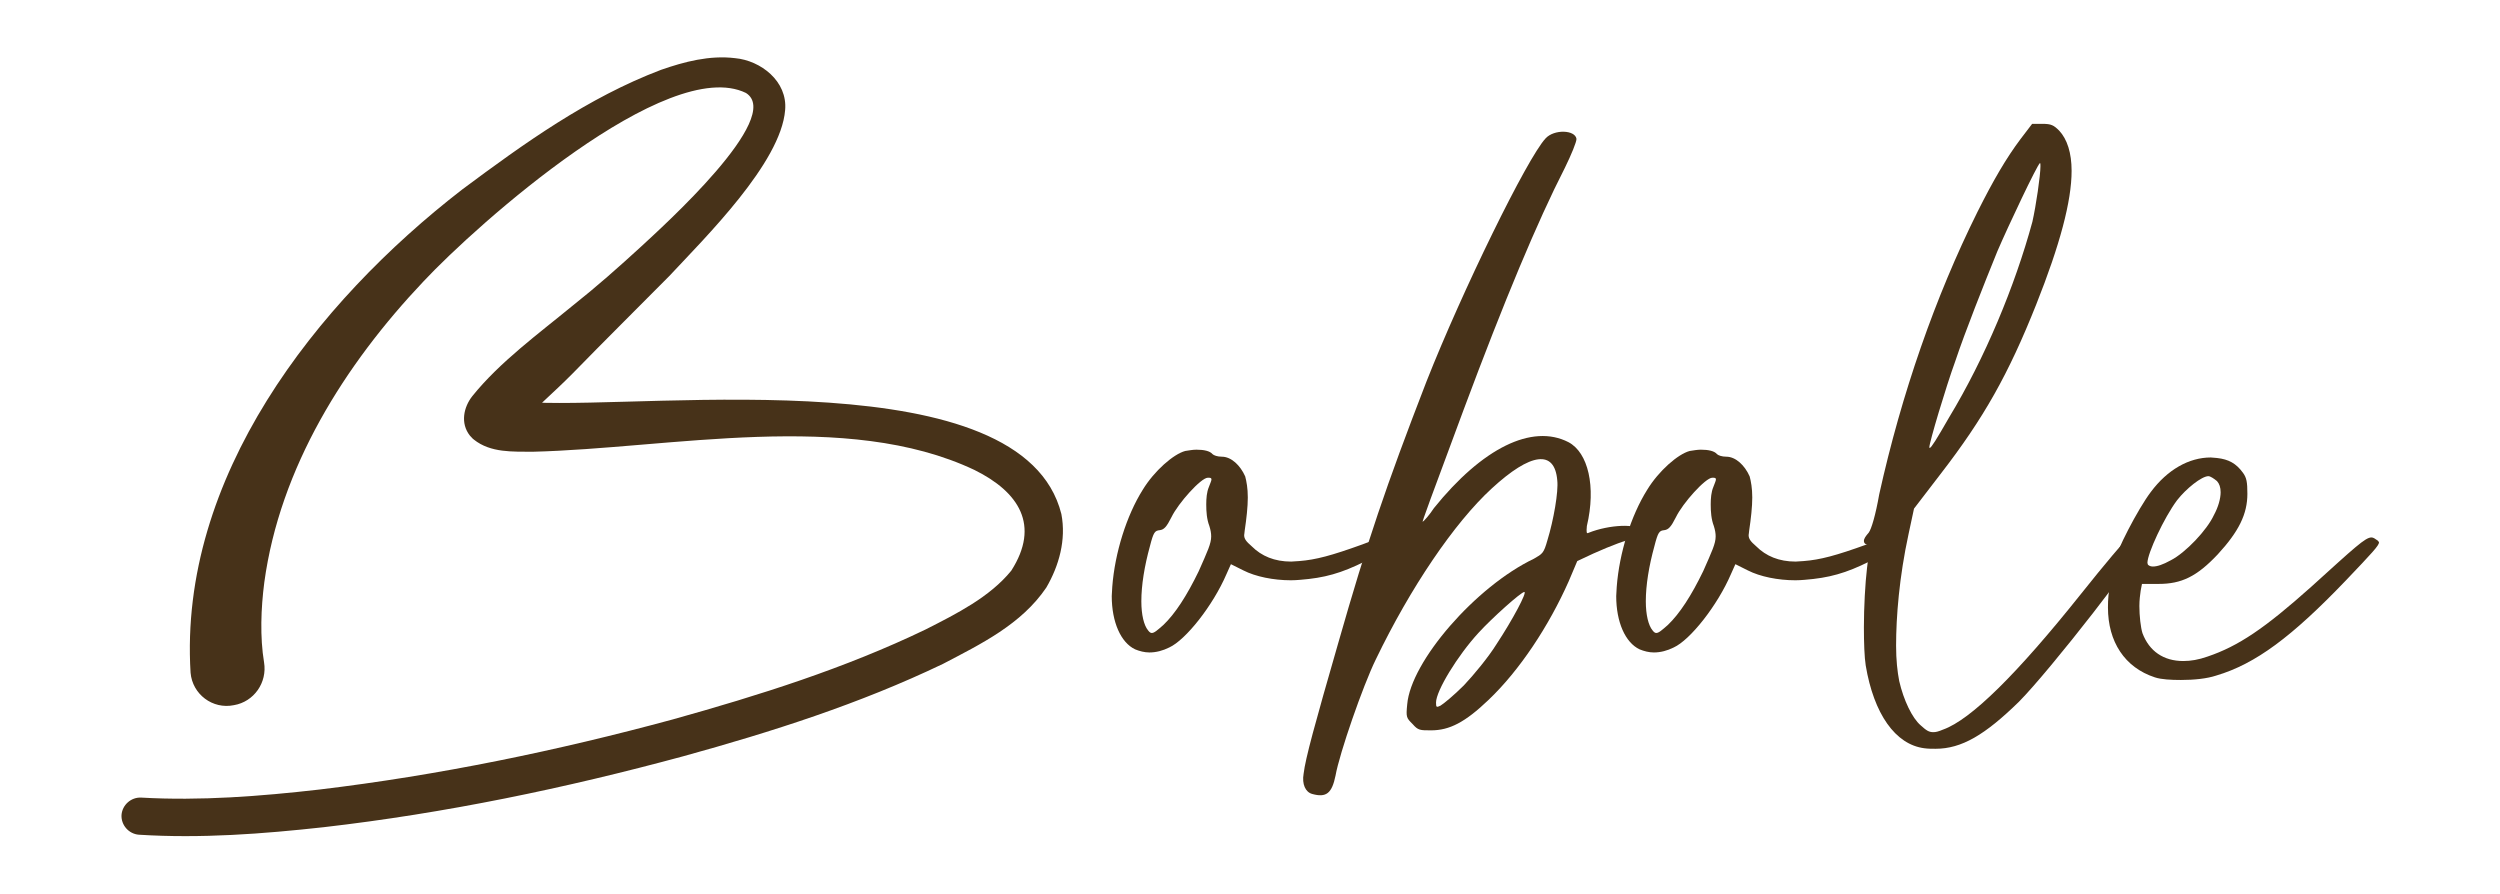
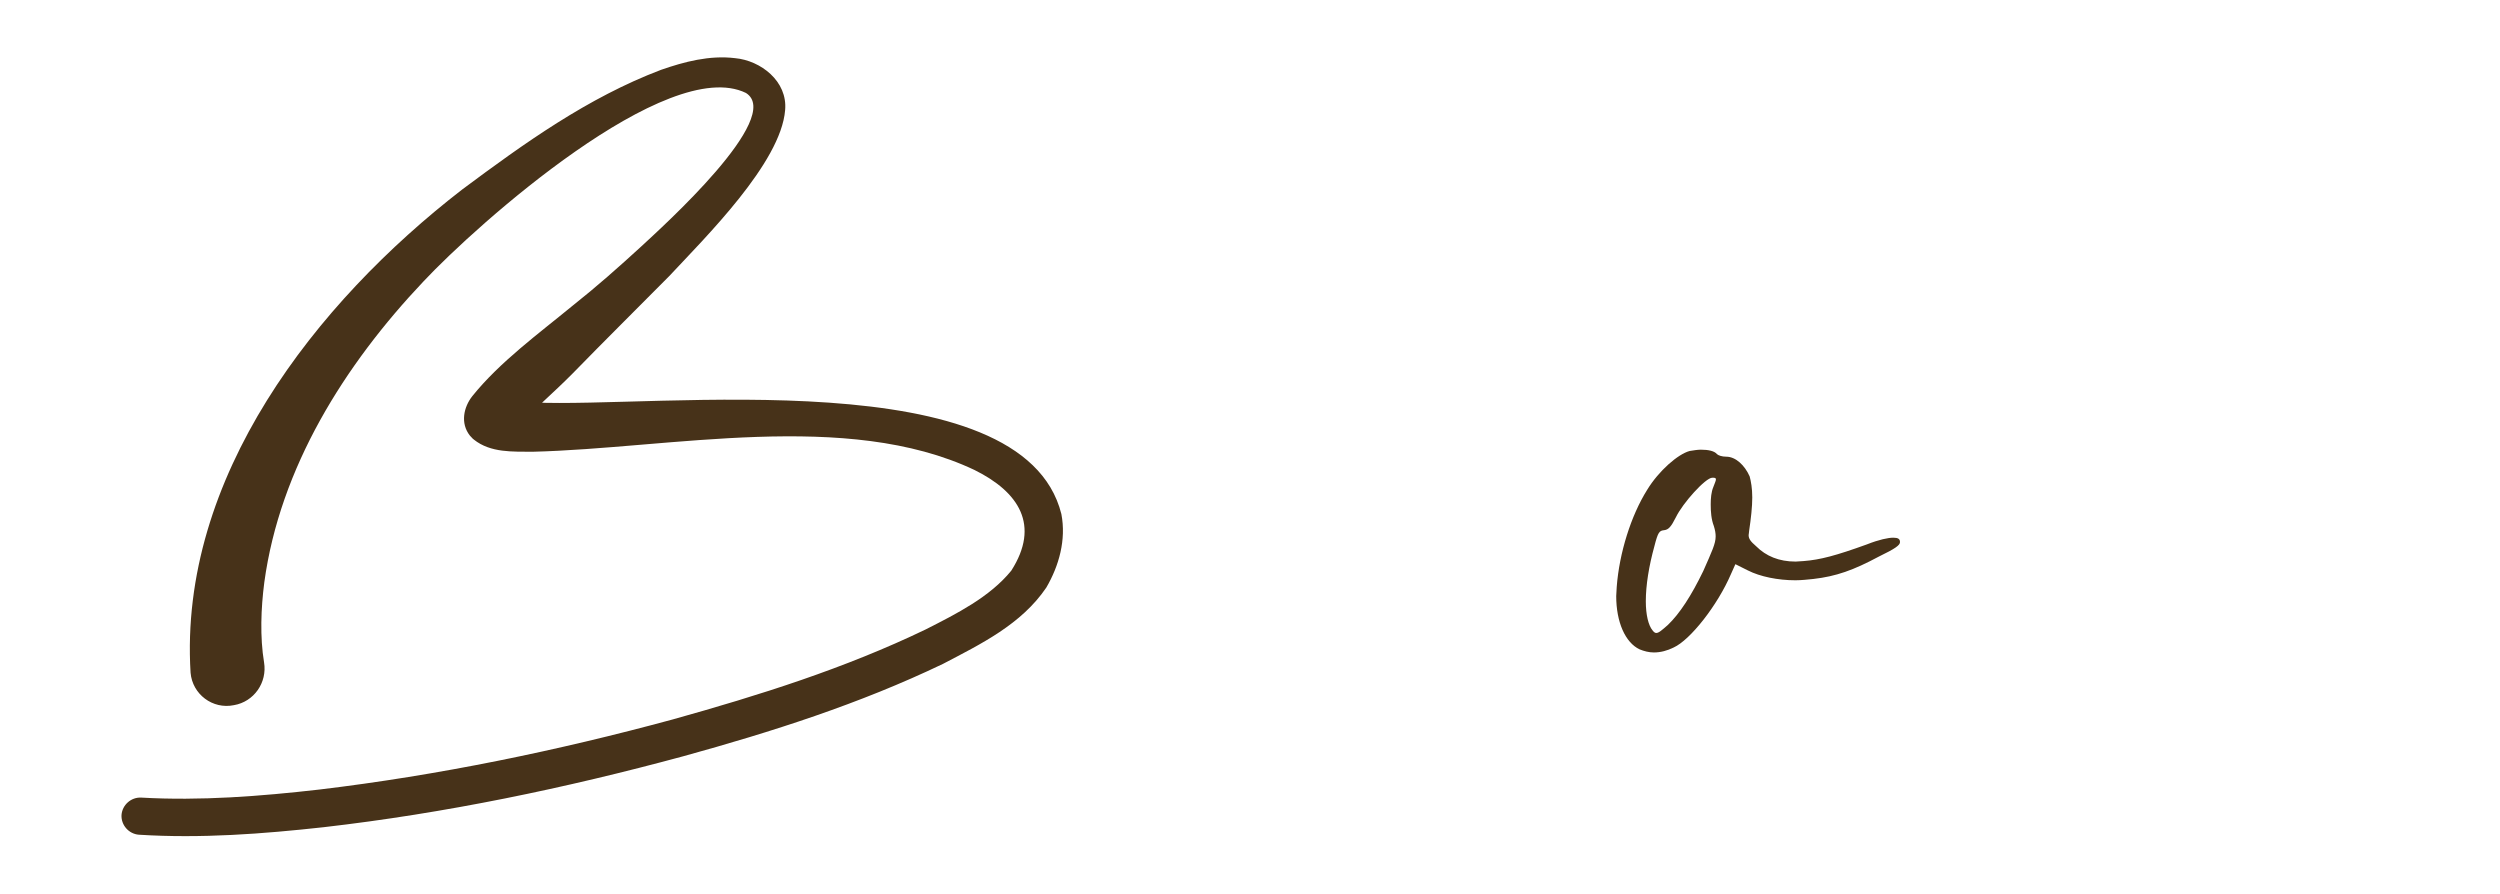
<svg xmlns="http://www.w3.org/2000/svg" version="1.1" id="logo" x="0px" y="0px" viewBox="0 0 962.9 344.4" style="enable-background:new 0 0 962.9 344.4;" xml:space="preserve">
  <style type="text/css">
	.st0{fill:#ECE2D9;}
	.st1{fill:#473219;}
	.st2{fill:#4A351B;}
</style>
  <g>
    <g>
      <g>
-         <path class="st1" d="M529.3,214.4c-9.8,5.2-16.4,7.6-25.2,8.6c-2.1,0.2-4.5,0.5-6.9,0.5c-6.7,0-13.6-1.4-18.3-3.8l-4.8-2.4     l-1.7,3.8c-5.2,12.1-15.7,25.4-22.1,28.3c-2.4,1.2-5,1.9-7.6,1.9c-1.9,0-3.8-0.5-5.5-1.2c-5.5-2.6-9-10.5-9-20.5     c0-1.2,0.2-2.4,0.2-3.6c1-13.1,5.5-27.4,11.7-37.3c4.5-7.4,11.9-13.8,16.4-15c1.4-0.2,2.9-0.5,4.3-0.5c2.9,0,5.2,0.5,6.2,1.7     c0.5,0.5,1.9,1,3.6,1c3.6,0,7.1,3.3,9,7.6c0.5,1.9,1,4.5,1,8.1c0,3.6-0.5,8.1-1.2,12.8c0,0.7-0.2,1.2-0.2,1.7     c0,1.4,0.7,2.4,2.9,4.3c3.8,3.8,8.8,5.9,15.2,5.9c1,0,2.1-0.2,3.1-0.2c6.4-0.5,12.4-2.1,24.3-6.4c4.8-1.9,8.3-2.6,10.2-2.6     c1.9,0,2.6,0.5,2.6,1.7S535.7,211.3,529.3,214.4z M466.5,206.6c0-1.2-0.2-2.4-0.7-4c-1-2.6-1.2-5.5-1.2-8.3c0-2.4,0.2-4.8,1-6.7     c0.5-1.4,1-2.4,1-2.9c0-0.7-0.5-0.7-1.4-0.7c-2.6,0-11.4,9.8-14,15.2c-1.9,3.8-2.9,4.8-4.5,5c-1.9,0.2-2.4,0.7-3.8,6.2     c-2.1,7.6-3.3,15-3.3,21.2c0,5.2,1,9.3,2.6,11.2c0.5,0.7,1,1,1.4,1c1,0,2.1-1,4.5-3.1c4.5-4.3,9-11.2,13.6-20.7     C465.1,212.3,466.5,209.4,466.5,206.6z" />
-         <path class="st1" d="M631.8,204.4c0.5,1.7-0.7,3.3-2.9,3.3c-1.9,0-8.3,2.4-15.2,5.5l-6.2,2.9l-3.3,7.8     c-7.6,17.1-18.8,34.2-30.9,45.7c-9,8.6-15,11.7-22.1,11.7c-4.3,0-5,0-7.1-2.4c-2.4-2.4-2.6-2.6-2.1-7.6     c1.4-16.6,26.4-45.4,48.8-56.1c3.3-1.9,3.8-2.1,5.2-7.1c2.4-7.8,4.3-18.8,3.8-23.1c-1-11.9-10.2-10.7-25.2,3.1     c-14.5,13.3-31.4,38.3-44.7,65.9c-5,10.2-14,36.2-15.5,44.7c-1.4,6.9-3.6,8.6-9,7.1c-2.6-0.7-4-3.8-3.3-7.8     c0.7-5.9,4.3-19,13.3-50.2c11.2-39.2,18.3-60.2,34-100.8c13.8-35,38.8-86.1,45.9-93.7c3.3-3.6,11.4-3.3,11.9,0.2     c0,1.2-1.9,5.9-4.5,11.2c-10.5,20.5-23.3,51.1-39,93.2c-12.4,33.3-16.4,44.2-15.7,43c0.5-0.2,2.6-2.6,4.3-5.2     c18.6-23.1,37.8-32.6,51.8-25.4c7.6,4,10.7,17.1,7.1,32.3c-0.2,2.4-0.2,3.1,0.7,2.6C619.9,202,630.9,201.6,631.8,204.4z      M587.1,228c-1.2,0-12.4,10-17.6,15.7c-8.1,8.8-16.4,22.4-16.4,26.9c0,1.9,0.2,1.9,1.7,1.2c1.2-0.7,5.2-4,9-7.8     c3.8-4,9.5-10.9,12.6-15.9C582.6,238.7,588.3,228,587.1,228z" />
        <path class="st1" d="M723.6,214.4c-9.7,5.2-16.4,7.6-25.2,8.6c-2.1,0.2-4.5,0.5-6.9,0.5c-6.7,0-13.6-1.4-18.3-3.8l-4.8-2.4     l-1.7,3.8c-5.2,12.1-15.7,25.4-22.1,28.3c-2.4,1.2-5,1.9-7.6,1.9c-1.9,0-3.8-0.5-5.5-1.2c-5.5-2.6-9-10.5-9-20.5     c0-1.2,0.2-2.4,0.2-3.6c1-13.1,5.5-27.4,11.7-37.3c4.5-7.4,11.9-13.8,16.4-15c1.4-0.2,2.9-0.5,4.3-0.5c2.9,0,5.2,0.5,6.2,1.7     c0.5,0.5,1.9,1,3.6,1c3.6,0,7.1,3.3,9,7.6c0.5,1.9,1,4.5,1,8.1c0,3.6-0.5,8.1-1.2,12.8c0,0.7-0.2,1.2-0.2,1.7     c0,1.4,0.7,2.4,2.9,4.3c3.8,3.8,8.8,5.9,15.2,5.9c1,0,2.1-0.2,3.1-0.2c6.4-0.5,12.4-2.1,24.3-6.4c4.8-1.9,8.3-2.6,10.2-2.6     c1.9,0,2.6,0.5,2.6,1.7S730,211.3,723.6,214.4z M660.8,206.6c0-1.2-0.2-2.4-0.7-4c-1-2.6-1.2-5.5-1.2-8.3c0-2.4,0.2-4.8,1-6.7     c0.5-1.4,1-2.4,1-2.9c0-0.7-0.5-0.7-1.4-0.7c-2.6,0-11.4,9.8-14,15.2c-1.9,3.8-2.9,4.8-4.5,5c-1.9,0.2-2.4,0.7-3.8,6.2     c-2.1,7.6-3.3,15-3.3,21.2c0,5.2,1,9.3,2.6,11.2c0.5,0.7,1,1,1.4,1c1,0,2.1-1,4.5-3.1c4.5-4.3,9-11.2,13.6-20.7     C659.4,212.3,660.8,209.4,660.8,206.6z" />
-         <path class="st1" d="M825.4,208.9c0,3.3-35.7,49.2-47.8,61.4c-13.1,12.8-22.1,18.1-32.1,18.1c-1.4,0-2.9,0-4.3-0.2     c-11.2-1.4-19.5-13.3-22.6-31.9c-0.5-3.1-0.7-8.8-0.7-14.7c0-7.8,0.5-16.9,1.2-22.8c0.5-3.6,0.7-5.7,0.7-6.9     c0-1.4-0.2-1.9-0.7-2.1c-0.7-0.2-1.2-0.7-1.2-1.4c0-1,0.7-1.9,1.9-3.3c1-1.4,2.6-6.7,4-14.7c8.6-38.8,21.6-76.1,37.8-108.7     c6.2-12.4,11.2-20.9,16.6-28.1l4.5-5.9h4c3.3,0,4.3,0.5,6.4,2.6c3.1,3.3,4.8,8.6,4.8,15.5c0,11.7-4.5,28.5-13.6,51.4     c-10.7,26.9-20.2,43.8-36.9,65.4l-10.2,13.3l-2.1,9.8c-3.6,16.6-4.8,31.9-4.8,43c0,5.5,0.5,10,1.2,13.6c1.7,7.4,5,14.3,8.3,17.1     c2.1,1.9,3.1,2.6,4.8,2.6c1,0,1.9-0.2,3.8-1c10.7-3.8,28.5-21.4,53-52.1c9.3-11.7,17.4-21.2,18.1-21.6h1     C822.6,207,825.4,208,825.4,208.9z M743.1,172.3c0,0.2,0,0.2,0.2,0.2c0.5,0,2.6-3.3,7.4-11.7c13.8-22.8,25.4-50.7,32.1-75.4     c1.4-6.2,3.1-17.8,3.1-21.4c0-0.7,0-1.2-0.2-1.2c-1.2,1-12.1,24-16.4,34c-5.2,12.8-12.4,30.9-16.2,42.3     C749.5,149,743.1,170.4,743.1,172.3z" />
-         <path class="st1" d="M916.3,208.9c0,1.2-2.6,4-12.8,14.7c-20.7,21.6-34.7,32.1-49.9,36.6c-3.6,1.2-8.6,1.7-13.6,1.7     c-3.8,0-7.6-0.2-10-1c-11.7-3.8-18.1-13.8-18.1-26.9c0-3.1,0.2-6.2,1-9.3c1-3.8,1.7-7.6,1.7-8.6c0.2-3.3,8.8-20,13.8-26.6     c6.4-8.6,14.7-13.3,23.1-13.3l2.4,0.2c4.5,0.5,7.4,2.1,10,5.7c1.4,1.9,1.7,3.6,1.7,8.1c0,7.8-3.3,14.5-11.4,23.3     c-8.1,8.6-14,11.4-22.8,11.4h-6.4l-0.5,2.6c-0.2,1.4-0.5,3.6-0.5,5.9c0,3.8,0.5,8.3,1.2,10.5c2.6,6.9,8.1,10.7,15.7,10.7     c2.9,0,5.9-0.5,9.3-1.7c11.9-4,22.1-10.9,40-26.9C907,210.8,911,207,913.4,207c0.7,0,1.4,0.5,2.4,1.2     C916,208.5,916.3,208.7,916.3,208.9z M827.1,216.8c0,0.2,0.2,0.5,0.2,0.7c0.5,0.5,1.2,0.7,1.9,0.7c1.7,0,3.8-0.7,6.9-2.4     c5.7-2.9,14-11.7,16.6-17.4c1.7-3.1,2.6-6.4,2.6-8.8c0-1.9-0.5-3.3-1.4-4.3c-1.2-1-2.6-1.9-3.3-1.9c-2.6,0-8.6,4.8-12.1,9.3     C833.5,199.4,827.1,213.2,827.1,216.8z" />
      </g>
    </g>
    <g>
      <path class="st1" d="M73.4,259.1C68.8,183.9,121.6,116.6,178,73c23.9-17.8,48.4-35.4,76.6-46.1c8.9-3.1,18.7-5.7,28.5-4.5    c9.9,0.9,20.3,8.9,19.3,20c-1.6,20.3-30.8,49.1-44.6,63.9c-12,12.1-25.3,25.3-37.2,37.5c-7.1,7.2-15.3,14.2-22.3,21.5    c-0.3,0.3-0.2,0.2,0-0.1c0.2-0.4,0.2-0.5,0.4-1c0.3-1,0.6-2.4,0.3-4.1c-0.2-1.5-0.8-3.1-2-4.7c-1.7-1.9-0.6-0.7-1.1-1.2    c-0.5-0.4-0.7-0.5-0.9-0.6c2,1,6.9,1.2,10.4,1.4c47.5,2.3,188.6-16.4,203.4,43c1.9,9.9-0.9,19.9-5.8,28.3    c-9.6,14.2-25.3,21.8-39.8,29.4c-32.1,15.4-66,26.2-100.1,35.6c-45.4,12.3-91.5,21.9-138.4,27.3c-23.6,2.6-47.3,4.4-71.2,2.9    c-3.9-0.3-6.9-3.7-6.7-7.6c0.3-3.9,3.7-6.9,7.6-6.7c22.7,1.3,45.9-0.5,68.6-3.1c45.9-5.5,91.5-14.9,136.1-27    c33.3-9.3,66.4-19.7,97.5-34.7c11.8-6,24.6-12.4,32.9-22.6c11.2-17.5,3-30.3-14.2-38.8c-49.3-23.3-117-8.3-170.3-7    c-7.4-0.1-16,0.5-22.5-4.7c-0.6-0.6,0.3,0.5-1.5-1.5c-3.8-4.8-2.4-11,0.9-15.2c10.6-13.2,25.7-24.2,38.7-34.9    c9.1-7.2,17.8-14.9,26.3-22.7c8.3-7.7,55.2-49.9,40.4-59.2c-30.2-14.7-103.6,50.6-124.2,72.6c-30.4,32.1-55.3,71.8-61.3,115.9    c-1.3,10-1.7,21.1-0.1,30.8c1.3,7.8-3.9,15.2-11.6,16.5C81.9,273.3,74.1,267.4,73.4,259.1L73.4,259.1z" />
    </g>
  </g>
</svg>